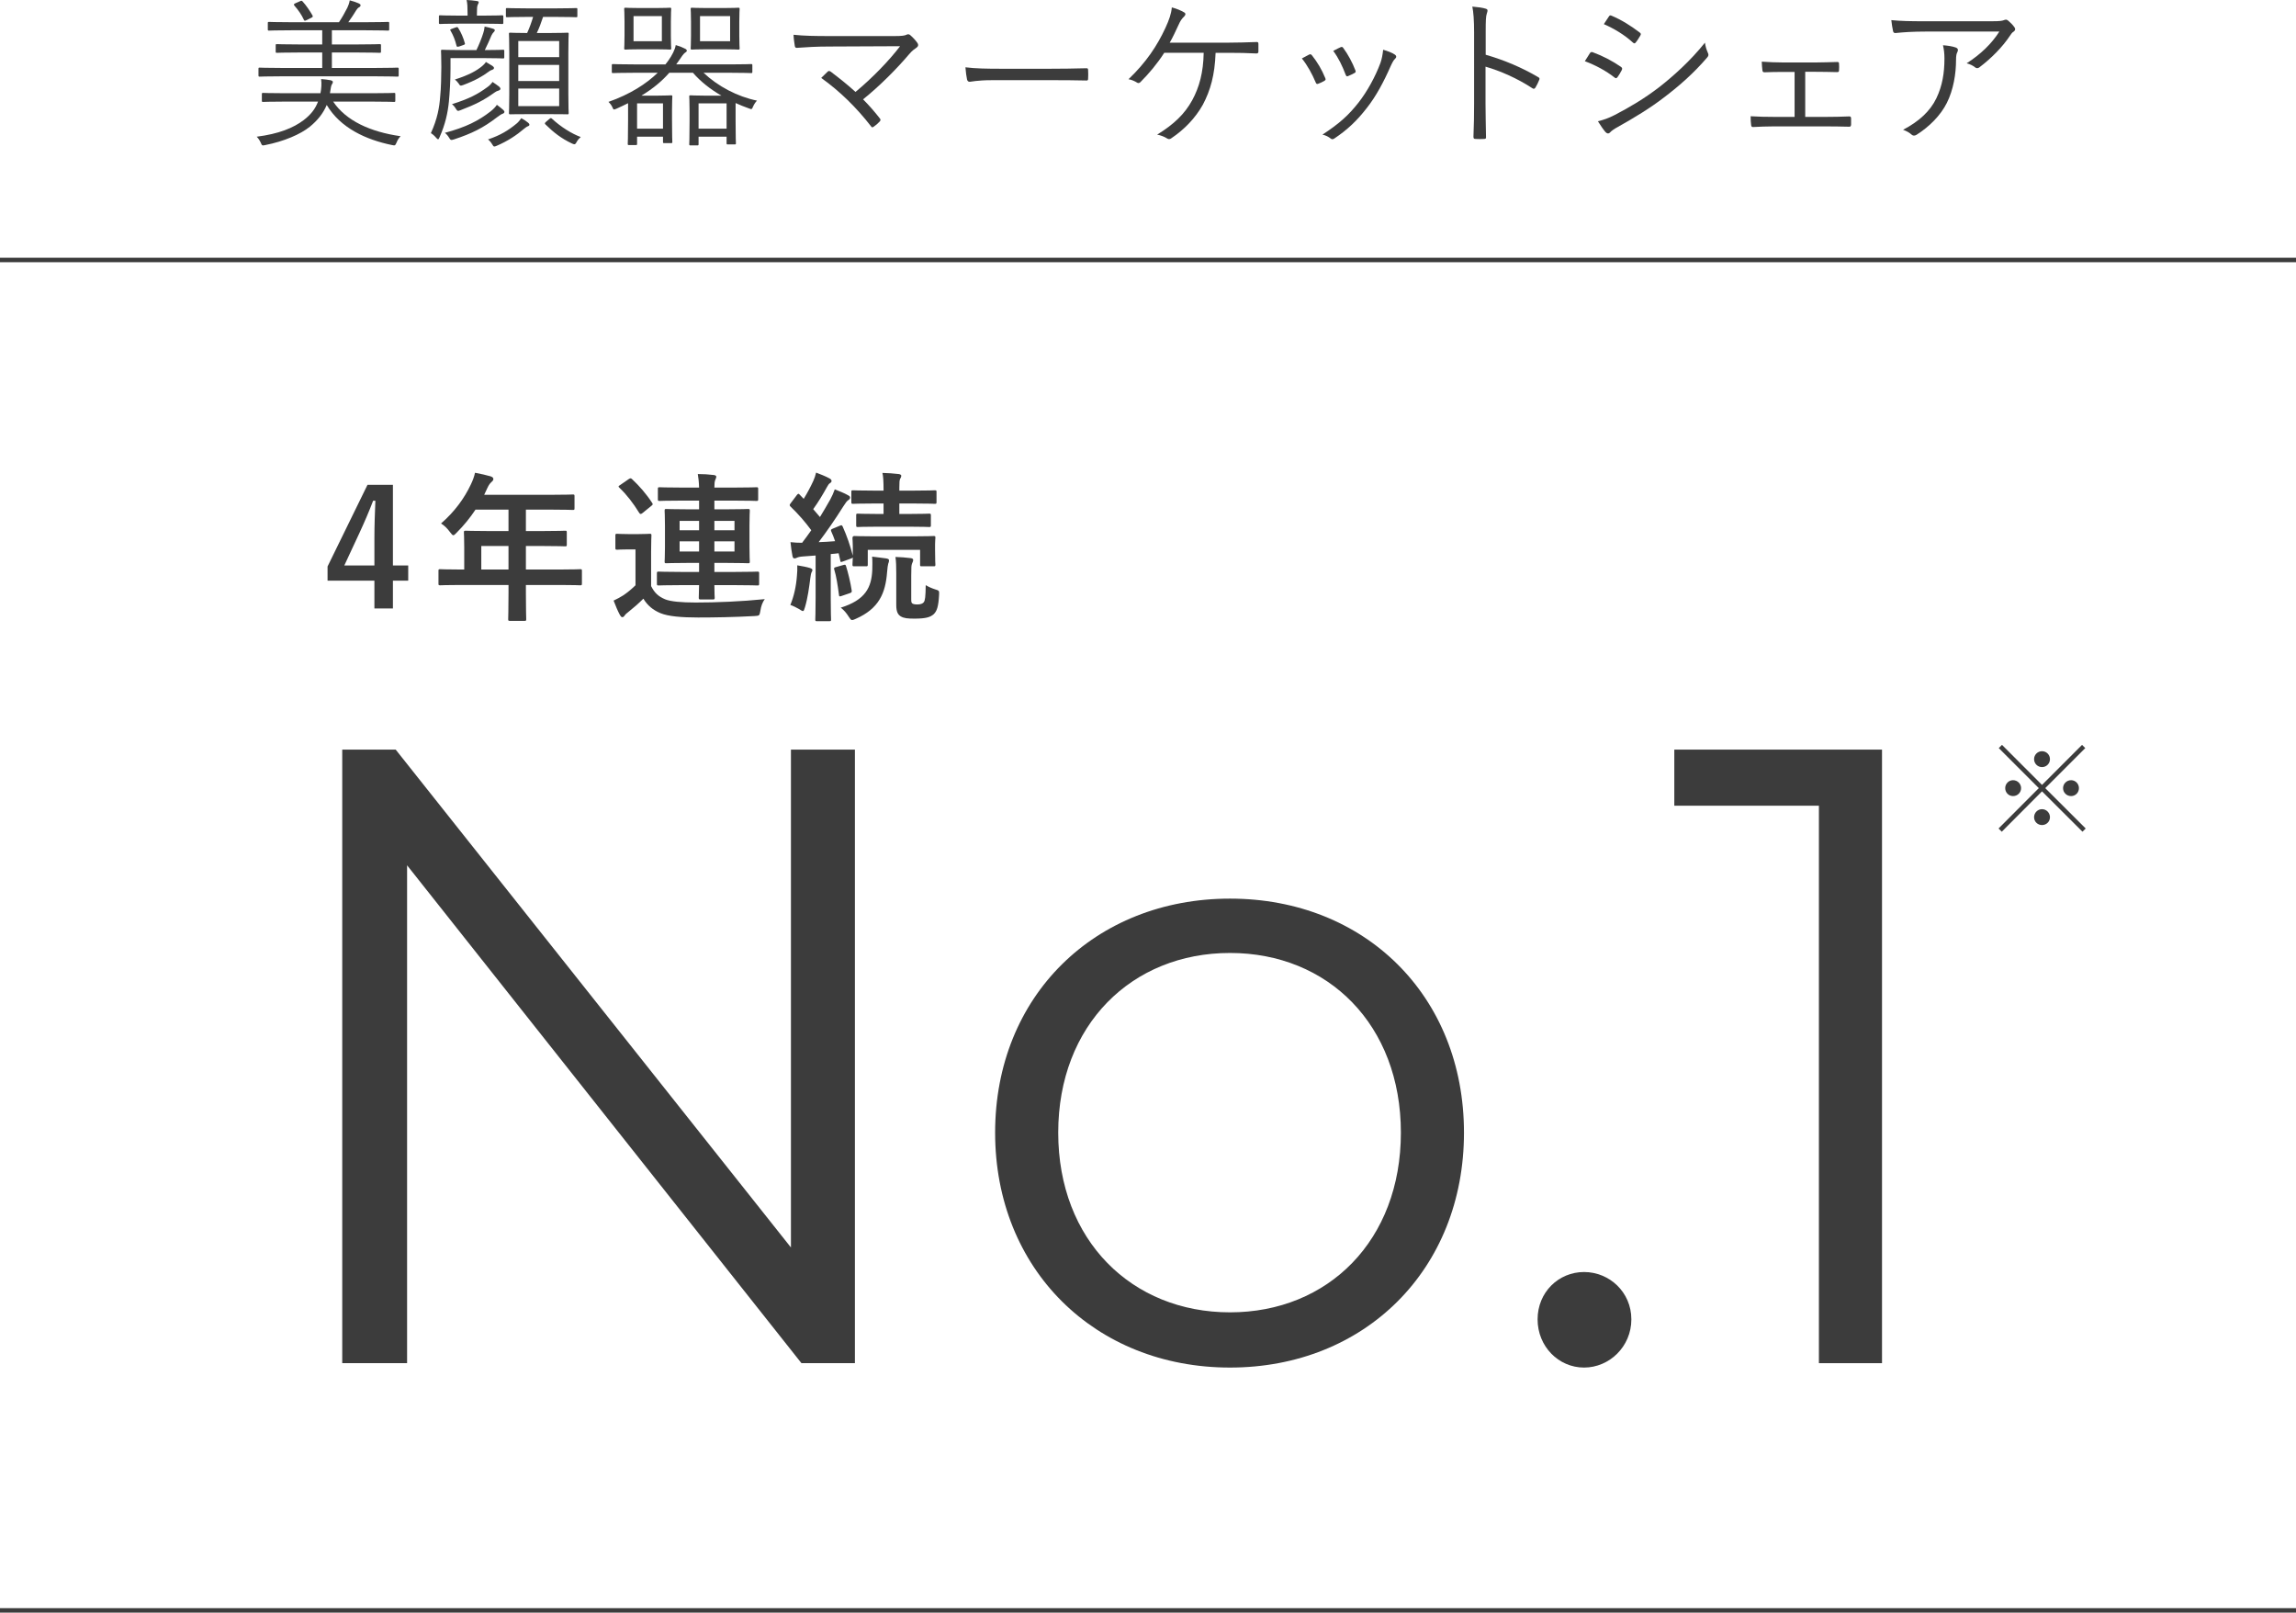
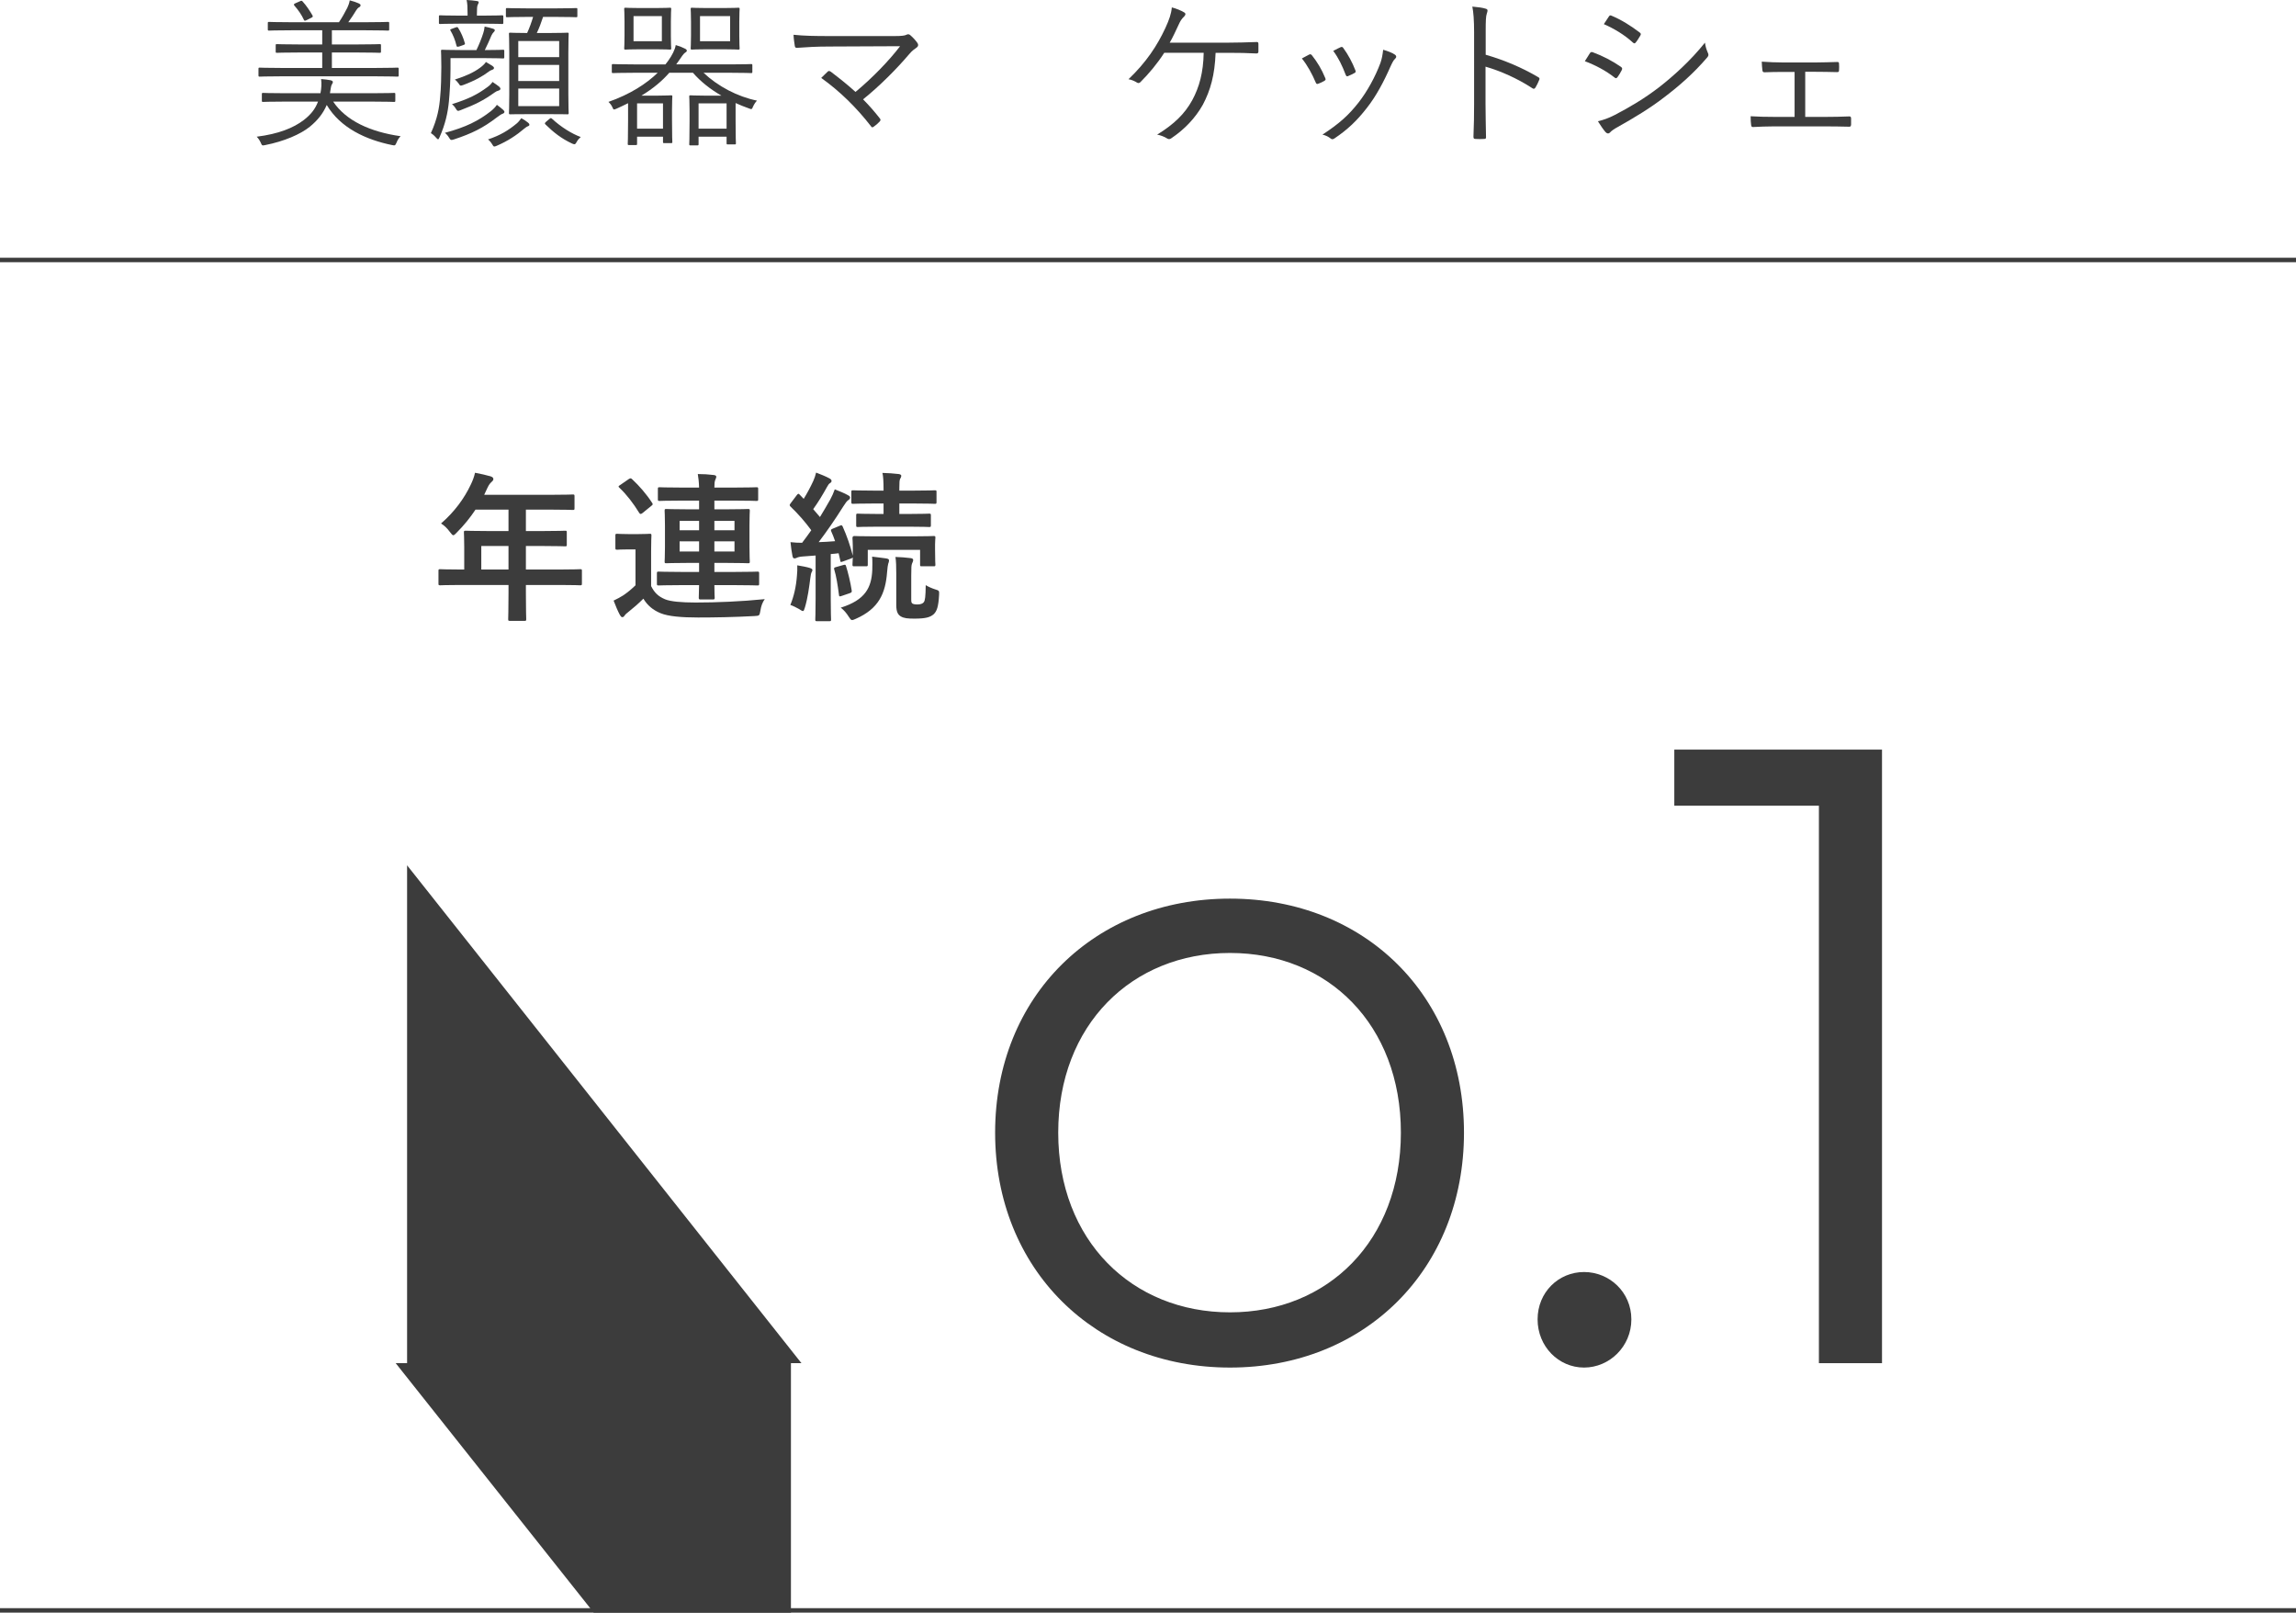
<svg xmlns="http://www.w3.org/2000/svg" id="a" viewBox="0 0 1027 721.198">
  <path d="M149.028,45.436c5.761,8.569,16.562,13.537,30.171,15.481-.72,.72-1.368,1.656-1.8,2.808-.648,1.368-.648,1.44-2.016,1.152-11.665-2.376-23.114-7.633-29.234-17.93-1.584,3.745-4.104,6.913-7.561,9.721-4.176,3.384-11.521,6.553-19.945,8.209-1.368,.288-1.44,.288-2.016-1.08-.432-1.008-1.152-2.016-1.8-2.664,9.721-1.224,16.417-3.889,21.098-7.489,3.168-2.448,5.112-4.969,6.336-8.209h-14.833c-6.985,0-9.289,.144-9.721,.144-.504,0-.576-.072-.576-.576v-2.88c0-.504,.072-.576,.576-.576,.432,0,2.736,.144,9.721,.144h15.913c.432-2.16,.576-4.32,.288-6.336,1.729,.144,2.952,.288,4.104,.504,.648,.144,1.152,.36,1.152,.792s-.216,.792-.504,1.224c-.288,.504-.432,1.512-.792,3.816h18.938c6.985,0,9.289-.144,9.721-.144,.504,0,.576,.072,.576,.576v2.88c0,.504-.072,.576-.576,.576-.432,0-2.736-.144-9.721-.144h-17.498Zm29.307-11.809c0,.576-.072,.648-.648,.648-.36,0-2.592-.144-9.433-.144h-42.628c-6.769,0-9.073,.144-9.433,.144-.504,0-.576-.072-.576-.648v-2.808c0-.504,.072-.576,.576-.576,.36,0,2.664,.144,9.433,.144h18.506v-6.913h-10.153c-7.272,0-9.721,.144-10.153,.144s-.504-.072-.504-.576v-2.736c0-.504,.072-.576,.504-.576s2.88,.144,10.153,.144h10.153v-6.336h-13.681c-7.345,0-9.649,.144-10.081,.144-.504,0-.576-.072-.576-.576v-2.736c0-.504,.072-.576,.576-.576,.432,0,2.736,.144,10.081,.144h21.169c1.44-2.16,2.448-3.96,3.745-6.48,.432-.936,.864-2.016,1.08-3.312,1.656,.432,3.096,.937,4.032,1.368,.576,.288,.792,.432,.792,.864s-.216,.648-.648,.864c-.504,.288-.936,.792-1.296,1.368-.864,1.44-2.16,3.456-3.528,5.328h7.705c7.272,0,9.577-.144,10.009-.144,.504,0,.576,.072,.576,.576v2.736c0,.504-.072,.576-.576,.576-.432,0-2.736-.144-10.009-.144h-15.049v6.336h11.305c7.273,0,9.721-.144,10.081-.144,.504,0,.576,.072,.576,.576v2.736c0,.504-.072,.576-.576,.576-.36,0-2.808-.144-10.081-.144h-11.305v6.913h19.802c6.84,0,9.073-.144,9.433-.144,.576,0,.648,.072,.648,.576v2.808ZM134.123,.576c.72-.36,.864-.288,1.224,.072,1.656,1.8,3.24,4.176,4.393,6.192,.288,.576,.288,.72-.576,1.152l-1.872,.936c-.936,.432-1.08,.504-1.368-.072-1.008-2.232-2.52-4.392-4.176-6.265-.432-.504-.432-.792,.432-1.152l1.944-.864Z" style="fill:#3c3c3c;" />
  <path d="M225.564,25.49c0,.576-.072,.648-.576,.648-.432,0-2.304-.144-8.208-.144h-15.265v4.608c0,5.544-.36,10.873-.72,14.833-.504,5.041-1.584,10.081-4.176,15.914-.288,.648-.432,.936-.648,.936s-.432-.216-.792-.576c-.792-.936-1.656-1.728-2.448-2.16,2.953-6.48,3.816-11.521,4.177-16.562,.36-3.168,.504-9.504,.504-13.033,0-4.825-.144-6.769-.144-7.129,0-.504,.072-.576,.576-.576,.36,0,2.376,.144,8.353,.144h6.913c1.152-2.376,2.376-5.4,3.024-7.488,.288-.864,.504-1.729,.648-3.024,1.368,.288,2.592,.576,3.672,.936,.648,.216,.864,.36,.864,.72s-.216,.576-.504,.864c-.36,.36-.72,.864-1.008,1.512-.792,1.872-1.873,4.393-2.953,6.48,5.833,0,7.705-.144,8.137-.144,.504,0,.576,.072,.576,.576v2.664Zm-.432-15.337c0,.504-.072,.576-.576,.576-.432,0-2.232-.144-8.281-.144h-11.089c-5.976,0-7.92,.144-8.28,.144-.504,0-.576-.072-.576-.576v-2.736c0-.504,.072-.576,.576-.576,.36,0,2.304,.144,8.28,.144h3.96v-.864c0-2.808-.072-4.536-.432-6.12,1.729,.072,2.953,.216,4.464,.432,.576,.072,.937,.216,.937,.504,0,.432-.216,.792-.432,1.224-.288,.648-.36,1.584-.36,3.96v.864h2.953c6.048,0,7.849-.144,8.281-.144,.504,0,.576,.072,.576,.576v2.736Zm-.216,40.683c-.72,.216-1.368,.72-2.664,1.656-6.193,4.752-11.161,7.201-19.226,9.865-1.368,.432-1.512,.288-2.16-.792-.576-.936-1.224-1.656-1.872-2.16,9.361-2.52,14.978-5.328,20.522-9.649,1.08-.864,2.16-1.944,2.736-2.88,1.152,.864,2.088,1.584,2.88,2.304,.432,.432,.504,.648,.504,.864,0,.288-.288,.648-.72,.792Zm-21.026-38.595c.648-.216,.792-.144,1.08,.288,1.224,1.872,2.304,4.393,2.952,6.769,.144,.432,.072,.576-.72,.864l-1.656,.576c-1.008,.288-1.224,.288-1.368-.36-.576-2.448-1.512-4.752-2.664-6.696-.288-.432-.216-.504,.792-.864l1.584-.576Zm19.226,28.227c-.864,.288-1.152,.36-1.944,.936-4.896,3.528-8.712,5.4-15.121,7.849-1.296,.504-1.44,.504-2.16-.648-.504-.864-1.08-1.512-1.728-2.016,7.561-2.376,11.449-4.393,15.841-7.633,.936-.648,1.656-1.368,2.304-2.304,1.152,.72,2.16,1.512,2.952,2.088,.432,.432,.576,.648,.576,1.008,0,.288-.288,.576-.72,.72Zm-2.88-11.017c.504,.36,.72,.648,.72,.936,0,.432-.288,.648-.72,.792-.864,.288-1.152,.504-1.728,.937-2.52,1.872-5.76,3.816-11.305,5.904-1.296,.432-1.368,.432-2.088-.72-.504-.72-1.08-1.296-1.656-1.728,6.48-2.088,9.721-3.96,12.169-5.977,.72-.648,1.152-1.008,1.729-1.872l2.88,1.728Zm15.914,27.002c-.576,.216-1.008,.576-1.656,1.08-3.384,2.88-7.345,5.544-12.241,7.633-.504,.216-.864,.36-1.152,.36-.36,0-.576-.36-1.008-1.08-.504-.864-1.224-1.656-1.8-2.088,5.544-1.872,9.073-4.032,12.817-7.128,.72-.576,1.44-1.512,2.088-2.376,1.224,.648,2.232,1.368,3.024,2.016,.432,.36,.576,.576,.576,.936,0,.288-.216,.504-.648,.648Zm22.106-49.324c0,.504-.072,.576-.504,.576s-2.521-.144-9.073-.144h-5.761c-.864,2.664-1.8,5.112-2.808,7.201h5.544c5.833,0,7.705-.144,8.137-.144,.504,0,.576,.072,.576,.504,0,.36-.144,2.592-.144,8.497v18.506c0,5.833,.144,8.064,.144,8.425,0,.504-.072,.576-.576,.576-.432,0-2.304-.072-8.137-.072h-9.289c-5.833,0-7.705,.072-8.064,.072-.576,0-.648-.072-.648-.576,0-.36,.144-2.592,.144-8.425V23.69c0-5.977-.144-8.209-.144-8.569,0-.432,.072-.504,.648-.504,.36,0,2.16,.144,7.489,.144,1.08-2.376,1.944-4.752,2.664-7.201h-2.592c-6.48,0-8.569,.144-9,.144-.504,0-.576-.072-.576-.576v-2.952c0-.504,.072-.576,.576-.576,.432,0,2.52,.144,9,.144h12.817c6.552,0,8.641-.144,9.073-.144s.504,.072,.504,.576v2.952Zm-8.137,11.233h-18.29v7.201h18.29v-7.201Zm0,10.657h-18.29v7.201h18.29v-7.201Zm0,10.585h-18.29v7.849h18.29v-7.849Zm-4.393,13.609c.576-.504,.72-.504,1.152-.144,4.032,3.744,8.929,6.769,12.889,8.208-.576,.504-1.296,1.224-1.8,2.16-.432,.792-.648,1.081-1.08,1.081-.216,0-.576-.144-1.08-.36-4.752-2.232-8.208-4.968-11.809-8.497-.432-.432-.36-.648,.288-1.224l1.44-1.224Z" style="fill:#3c3c3c;" />
  <path d="M314.701,32.546c6.408,6.049,15.121,10.657,23.906,12.457-.648,.648-1.296,1.584-1.8,2.736-.504,1.224-.576,1.224-1.873,.72-2.016-.72-4.032-1.512-5.904-2.376v7.776c0,8.065,.144,9.793,.144,10.153,0,.504-.072,.576-.504,.576h-3.096c-.504,0-.576-.072-.576-.576v-2.88h-12.529v3.312c0,.504-.072,.576-.576,.576h-3.024c-.504,0-.576-.072-.576-.576,0-.432,.144-1.872,.144-10.225v-4.464c0-4.608-.144-6.12-.144-6.552,0-.504,.072-.576,.576-.576,.36,0,2.16,.144,6.336,.144h7.489c-4.896-2.808-9.217-6.192-12.745-10.225h-10.585c-3.096,3.528-6.985,6.913-12.457,10.225h7.201c3.96,0,5.688-.144,6.048-.144,.504,0,.576,.072,.576,.576,0,.432-.144,1.872-.144,6.048v4.104c0,8.281,.144,9.649,.144,10.081,0,.504-.072,.576-.576,.576h-3.024c-.504,0-.576-.072-.576-.576v-2.304h-11.593v3.168c0,.504-.072,.576-.576,.576h-3.024c-.504,0-.576-.072-.576-.576,0-.36,.144-2.088,.144-10.369v-7.777c-1.656,.864-3.457,1.656-5.329,2.52-1.152,.432-1.152,.504-1.656-.648-.432-1.008-1.152-1.872-1.8-2.448,9.793-3.456,16.993-8.137,22.034-13.033h-10.585c-6.696,0-9,.144-9.361,.144-.504,0-.576-.072-.576-.576v-2.88c0-.504,.072-.576,.576-.576,.36,0,2.665,.144,9.361,.144h14.042c.432-.576,.936-1.152,1.368-1.8,1.584-2.232,2.952-4.824,3.24-6.84,1.584,.432,2.664,.864,3.96,1.512,.648,.288,1.008,.576,1.008,1.008s-.432,.648-.936,1.008c-.648,.504-1.368,1.584-2.736,3.6l-1.08,1.512h24.122c6.697,0,8.929-.144,9.361-.144,.504,0,.576,.072,.576,.576v2.88c0,.504-.072,.576-.576,.576-.432,0-2.664-.144-9.361-.144h-11.881Zm-14.617-16.633c0,3.96,.144,5.329,.144,5.688,0,.504-.072,.576-.576,.576-.432,0-1.944-.144-6.697-.144h-6.48c-4.824,0-6.336,.144-6.697,.144-.504,0-.576-.072-.576-.576,0-.432,.144-1.728,.144-5.688v-6.192c0-3.96-.144-5.329-.144-5.688,0-.504,.072-.576,.576-.576,.36,0,1.873,.144,6.697,.144h6.48c4.752,0,6.265-.144,6.697-.144,.504,0,.576,.072,.576,.576,0,.36-.144,1.728-.144,5.688v6.192Zm-4.033-8.713h-12.673v11.233h12.673V7.2Zm.504,39.027h-11.593v11.305h11.593v-11.305Zm34.131-30.314c0,3.96,.144,5.329,.144,5.688,0,.504-.072,.576-.576,.576-.432,0-2.016-.144-6.913-.144h-6.984c-4.825,0-6.409,.144-6.841,.144-.504,0-.576-.072-.576-.576,0-.432,.144-1.728,.144-5.688v-6.192c0-3.96-.144-5.329-.144-5.688,0-.504,.072-.576,.576-.576,.432,0,2.016,.144,6.841,.144h6.984c4.896,0,6.48-.144,6.913-.144,.504,0,.576,.072,.576,.576,0,.36-.144,1.728-.144,5.688v6.192Zm-5.688,30.314h-12.529v11.305h12.529v-11.305Zm1.584-39.027h-13.465v11.233h13.465V7.2Z" style="fill:#3c3c3c;" />
  <path d="M400.166,16.129c3.24,0,4.608-.216,5.257-.576,.648-.36,1.296-.288,1.8,.216,1.224,1.08,2.232,2.16,3.096,3.384,.648,.936,.36,1.656-.36,2.16-1.08,.792-1.8,1.152-3.384,3.024-5.329,6.265-12.889,13.969-20.522,20.09,2.448,2.448,5.185,5.544,7.417,8.425,.504,.576,.504,.936,0,1.512-.792,.864-1.729,1.656-2.665,2.304-.576,.36-.792,.432-1.224-.216-6.48-8.353-13.897-15.625-22.25-21.602,.864-.864,2.088-2.088,2.88-2.808,.504-.432,.72-.36,1.368,0,4.176,3.168,7.777,6.049,11.089,9.073,7.489-6.192,15.122-14.113,19.946-20.45l-31.683,.144c-5.833,0-10.297,.288-14.257,.576-.792,.072-1.008-.144-1.152-.792-.216-1.44-.504-3.241-.576-5.041,4.752,.504,9.721,.576,15.985,.576h29.234Z" style="fill:#3c3c3c;" />
-   <path d="M443.506,35.859c-6.265,0-9.289,.72-9.721,.72-.648,0-1.008-.288-1.224-1.008-.288-1.224-.576-3.528-.72-5.473,4.393,.576,9.937,.648,15.914,.648h22.106c4.968,0,10.297-.072,15.769-.216,.864-.072,1.081,.072,1.081,.864,.072,1.08,.072,2.592,0,3.744,0,.792-.216,.936-1.081,.864-5.4-.144-10.729-.144-15.553-.144h-26.57Z" style="fill:#3c3c3c;" />
  <path d="M543.735,23.618c-.36,9.937-2.305,16.777-5.688,23.186-3.385,6.049-8.281,11.089-14.042,14.978-.648,.504-1.296,.576-1.944,.144-1.224-.792-2.952-1.44-4.464-1.729,7.489-4.608,12.313-9.217,15.697-15.409,3.169-5.833,4.969-12.457,5.112-21.17h-17.642c-3.096,4.825-6.84,9.289-10.657,13.105-.432,.432-1.008,.576-1.512,.216-1.008-.648-2.448-1.296-3.816-1.512,7.921-7.561,12.817-14.977,16.49-22.898,1.728-3.744,2.664-6.48,2.88-9.217,2.017,.504,4.104,1.368,5.545,2.232,.864,.504,.576,1.224-.072,1.872-1.08,1.008-1.728,2.088-2.304,3.384-1.368,2.952-2.736,5.904-4.104,8.281h25.851c4.393,0,8.425-.144,12.817-.288,.792-.072,1.008,.144,1.008,.864v3.384c0,.576-.216,.864-.936,.864-3.745-.216-8.209-.288-12.529-.288h-5.688Z" style="fill:#3c3c3c;" />
  <path d="M585.564,24.41c.576-.288,.864-.144,1.297,.36,2.376,3.024,4.32,6.192,5.904,10.081,.288,.72,.288,.864-.36,1.296-.936,.576-1.8,.936-2.736,1.296-.647,.288-.936,0-1.152-.576-1.512-3.601-3.672-7.633-6.192-10.729,1.296-.72,2.376-1.296,3.24-1.729Zm38.451,.072c.648,.504,.721,1.152,.072,1.728-.72,.648-1.224,1.584-2.088,3.457-3.097,7.057-6.553,13.465-10.585,18.578-4.465,5.76-8.641,9.721-14.545,13.681-.505,.36-1.152,.504-1.585,.072-1.08-.864-2.231-1.44-3.744-1.8,7.489-4.896,11.665-8.641,16.13-14.329,3.888-4.968,7.488-11.521,9.793-17.713,.647-1.872,.936-3.457,1.224-5.905,1.8,.504,4.177,1.368,5.328,2.232Zm-24.338-3.384c.504-.216,.864-.144,1.225,.432,2.016,2.736,4.032,6.408,5.4,10.009,.216,.576,.072,.864-.504,1.152-.792,.432-1.801,.936-2.881,1.368-.504,.216-.72,0-1.008-.648-1.512-3.96-3.097-7.345-5.545-10.657,1.513-.792,2.448-1.296,3.312-1.656Z" style="fill:#3c3c3c;" />
  <path d="M664.55,24.482c8.28,2.376,16.273,5.76,23.474,10.009,.576,.288,.721,.648,.504,1.152-.504,1.296-1.151,2.592-1.728,3.528-.433,.576-.72,.72-1.368,.288-6.696-4.392-14.401-7.776-20.954-9.648v16.705c0,4.393,.145,10.009,.216,14.689,.072,.72-.144,.936-.936,.936-1.08,.072-2.521,.072-3.673,0-.792,0-1.008-.216-1.008-1.008,.216-4.608,.288-10.225,.288-14.618V14.473c0-5.4-.288-9.073-.792-11.521,2.521,.216,4.681,.504,5.977,.936,1.152,.288,.864,1.08,.504,2.16-.432,1.224-.504,3.384-.504,7.993v10.441Z" style="fill:#3c3c3c;" />
  <path d="M711.133,23.834c.288-.504,.647-.648,1.224-.504,4.681,1.729,8.785,3.889,12.673,6.553,.721,.504,.648,.936,.36,1.512-.504,1.008-1.225,2.232-1.872,3.096-.433,.576-.792,.648-1.368,.144-3.96-3.096-8.496-5.473-13.249-7.272,.937-1.368,1.729-2.809,2.232-3.528Zm11.16,27.578c6.625-3.456,13.033-7.201,19.802-12.385,6.193-4.825,14.042-11.809,20.522-19.946,.288,1.872,.647,3.024,1.368,4.68,.359,.72,.216,1.296-.36,1.944-6.049,7.057-12.313,12.529-19.01,17.642-6.408,4.968-13.465,9.217-21.025,13.465-1.585,.864-2.736,1.656-3.457,2.448-.647,.648-1.367,.504-2.016-.216-.937-1.08-2.304-3.096-3.384-4.825,2.52-.576,4.752-1.368,7.56-2.808Zm-2.664-43.996c.433-.648,.648-.648,1.296-.36,4.465,1.873,8.642,4.537,12.529,7.489,.648,.504,.576,.792,.216,1.44-.575,.936-1.368,2.304-2.088,3.096-.432,.504-.72,.36-1.296-.144-3.528-3.24-8.209-6.121-12.889-8.137,.72-1.008,1.512-2.376,2.231-3.384Z" style="fill:#3c3c3c;" />
  <path d="M807.47,52.276h9.289c3.6,0,6.841-.072,10.44-.216,.576,0,.721,.216,.792,.864v2.736c-.071,.792-.216,1.008-.863,1.008-3.528-.072-6.913-.144-10.298-.144h-23.401c-3.456,0-6.337,.144-9.289,.288-.576,0-.792-.216-.864-.936-.144-.864-.216-2.304-.216-3.888,3.673,.216,6.625,.288,10.369,.288h9.289v-20.09h-5.041c-2.809,0-5.4,0-8.425,.144-.576,0-.864-.216-.936-.936-.145-.936-.217-2.376-.288-3.816,3.312,.216,6.408,.36,9.505,.36h14.545c3.385,0,6.265-.144,9.721-.216,.648,0,.792,.216,.792,.864,.072,.792,.072,1.944,0,2.808,0,.72-.216,.864-.936,.864-3.24-.072-6.409-.144-9.577-.144h-4.608v20.162Z" style="fill:#3c3c3c;" />
-   <path d="M861.398,14.113c-5.688,0-9.938,.288-13.394,.648-.792,.072-1.08-.216-1.224-.792-.288-1.224-.648-3.456-.792-4.968,4.392,.432,8.641,.504,14.833,.504h29.954c4.032,0,4.753-.216,5.4-.432,.36-.144,.792-.288,1.08-.288,.36,0,.721,.216,1.08,.504,1.009,.864,1.873,1.728,2.665,2.808,.575,.72,.504,1.512-.36,2.088-.648,.36-1.152,1.152-1.584,1.8-3.312,4.968-8.209,10.009-13.753,14.185-.576,.432-1.297,.432-1.873-.072-1.08-.864-2.231-1.368-3.744-1.8,6.192-3.96,11.161-8.713,14.617-14.186h-32.906Zm4.752,29.811c2.664-5.544,3.601-11.305,3.601-17.713,0-2.376-.216-4.032-.648-5.977,2.089,.144,4.32,.504,5.688,1.008,1.152,.432,1.152,1.224,.721,2.088-.36,.648-.576,1.512-.576,3.528,0,6.121-1.152,13.25-4.104,19.154-2.809,5.617-7.849,10.657-13.537,14.257-.721,.432-1.513,.576-2.16,0-1.008-.936-2.305-1.656-3.889-2.232,7.057-3.672,12.169-8.353,14.905-14.113Z" style="fill:#3c3c3c;" />
-   <path d="M175.754,252.899h6.84v6.769h-6.84v12.457h-8.281v-12.457h-20.954v-6.336l17.858-36.507h11.377v36.075Zm-8.281-12.097c0-5.833,.216-11.305,.432-16.85h-1.008c-1.8,4.752-3.888,9.577-6.121,14.401l-6.769,14.545h13.465v-12.097Z" style="fill:#3c3c3c;" />
  <path d="M205.921,261.612c-6.337,0-8.569,.144-9.001,.144-.72,0-.792-.072-.792-.792v-5.688c0-.648,.072-.72,.792-.72,.432,0,2.664,.144,9.001,.144h1.728v-10.081c0-4.104-.144-6.049-.144-6.48,0-.72,.072-.792,.864-.792,.432,0,2.88,.144,9.865,.144h9.217v-9.577h-14.761c-2.376,3.601-5.185,7.057-8.425,10.297-.72,.792-1.152,1.152-1.512,1.152s-.72-.432-1.44-1.368c-1.368-1.872-2.665-3.024-4.033-3.889,5.977-5.184,10.369-11.161,13.321-17.425,.864-1.8,1.512-3.528,1.872-5.256,2.592,.504,4.969,1.008,6.913,1.584,.864,.288,1.296,.648,1.296,1.224s-.36,.864-.864,1.368c-.576,.504-1.08,1.08-1.8,2.592l-1.44,3.096h29.739c6.984,0,9.433-.144,9.865-.144,.72,0,.792,.072,.792,.792v5.329c0,.72-.072,.792-.792,.792-.432,0-2.88-.144-9.865-.144h-11.089v9.577h7.705c7.057,0,9.433-.144,9.865-.144,.648,0,.72,.072,.72,.792v5.4c0,.72-.072,.792-.72,.792-.432,0-2.808-.144-9.865-.144h-7.705v10.513h15.266c6.336,0,8.569-.144,9-.144,.72,0,.792,.072,.792,.72v5.688c0,.72-.072,.792-.792,.792-.432,0-2.664-.144-9-.144h-15.266v3.528c0,7.561,.144,11.377,.144,11.737,0,.72-.072,.792-.792,.792h-6.408c-.792,0-.864-.072-.864-.792,0-.432,.144-4.176,.144-11.737v-3.528h-21.53Zm21.53-6.912v-10.513h-12.169v10.513h12.169Z" style="fill:#3c3c3c;" />
  <path d="M291.241,262.116c1.584,3.096,3.24,4.608,6.264,5.904,2.448,1.008,7.345,1.44,13.609,1.44,9.289,0,20.234-.432,30.962-1.512-1.008,1.368-1.656,3.096-1.944,5.112-.432,2.304-.36,2.304-2.665,2.448-9.289,.504-17.929,.648-25.202,.648-7.417,0-13.393-.504-16.849-1.944-3.312-1.368-5.833-3.457-7.633-6.481-2.232,2.232-4.249,3.96-6.841,6.049-.72,.504-1.224,1.008-1.584,1.512-.216,.36-.504,.72-1.008,.72-.432,0-.792-.504-1.08-1.008-1.008-1.872-1.8-3.816-2.809-6.409,1.8-.864,2.88-1.44,4.249-2.304,1.872-1.224,3.744-2.808,5.544-4.537v-16.057h-3.024c-3.744,0-4.752,.144-5.112,.144-.792,0-.864-.072-.864-.864v-5.472c0-.72,.072-.792,.864-.792,.36,0,1.368,.144,5.112,.144h4.104c3.744,0,4.896-.144,5.256-.144,.72,0,.792,.072,.792,.792,0,.432-.144,2.52-.144,6.984v15.625Zm-10.081-47.812c.792-.504,1.008-.504,1.512-.072,3.312,3.096,6.408,6.625,9.073,10.729,.36,.576,.288,.72-.432,1.296l-3.888,3.168c-.36,.288-.648,.432-.864,.432s-.432-.144-.648-.504c-2.665-4.32-5.544-8.064-8.857-11.233-.576-.504-.504-.72,.36-1.224l3.744-2.592Zm23.402,47.38c-6.984,0-9.433,.144-9.865,.144-.792,0-.864-.072-.864-.792v-4.608c0-.72,.072-.792,.864-.792,.432,0,2.88,.144,9.865,.144h8.137v-4.033h-5.185c-6.625,0-9,.144-9.504,.144-.648,0-.72-.072-.72-.792,0-.432,.144-2.232,.144-6.48v-9.649c0-4.249-.144-6.048-.144-6.48,0-.792,.072-.864,.72-.864,.504,0,2.88,.144,9.504,.144h5.185v-3.888h-7.849c-6.984,0-9.361,.144-9.793,.144-.72,0-.792-.072-.792-.792v-4.537c0-.72,.072-.792,.792-.792,.432,0,2.809,.144,9.793,.144h7.849c-.072-2.592-.288-4.249-.576-6.048,2.665,0,4.681,.144,7.129,.432,.72,.072,1.152,.36,1.152,.792,0,.36-.216,.792-.432,1.296-.36,.792-.432,1.944-.432,3.528h8.929c6.984,0,9.433-.144,9.865-.144,.72,0,.792,.072,.792,.792v4.537c0,.72-.072,.792-.792,.792-.432,0-2.88-.144-9.865-.144h-8.929v3.888h5.616c6.625,0,8.929-.144,9.433-.144,.72,0,.792,.072,.792,.864,0,.432-.144,2.232-.144,6.48v9.649c0,4.249,.144,6.048,.144,6.48,0,.72-.072,.792-.792,.792-.504,0-2.809-.144-9.433-.144h-5.616v4.033h9.289c7.057,0,9.505-.144,9.937-.144,.72,0,.792,.072,.792,.792v4.608c0,.72-.072,.792-.792,.792-.432,0-2.88-.144-9.937-.144h-9.289c0,3.744,.144,5.256,.144,5.617,0,.648-.144,.792-.792,.792h-5.545c-.648,0-.792-.144-.792-.792,0-.36,.072-1.873,.144-5.617h-8.137Zm8.137-24.554v-4.176h-8.713v4.176h8.713Zm0,9.505v-4.537h-8.713v4.537h8.713Zm6.841-13.681v4.176h9v-4.176h-9Zm9,9.145h-9v4.537h9v-4.537Z" style="fill:#3c3c3c;" />
  <path d="M359.136,248.867c-1.224,.072-2.16,.288-2.736,.576-.432,.216-.648,.288-1.08,.288-.504,0-.72-.432-.864-1.152-.36-1.873-.648-3.816-.864-6.121,1.944,.216,3.456,.288,5.185,.288,1.44-1.872,2.808-3.745,4.104-5.617-2.736-3.744-5.904-7.345-9.289-10.585-.288-.288-.36-.504-.36-.648,0-.288,.216-.504,.504-.936l2.664-3.528c.576-.72,.792-.792,1.296-.216l1.8,1.872c1.512-2.448,3.024-5.256,4.249-7.921,.648-1.44,.936-2.376,1.296-3.816,2.088,.792,4.249,1.656,5.977,2.592,.648,.36,.936,.72,.936,1.152s-.288,.72-.648,.936c-.576,.36-.864,.792-1.368,1.728-2.088,3.744-3.816,6.625-6.192,9.937l3.024,3.528c1.584-2.592,3.096-5.185,4.608-7.849,.792-1.512,1.44-2.88,2.016-4.537,1.944,.792,4.248,1.656,5.977,2.664,.648,.36,.864,.576,.864,1.008,0,.504-.216,.792-.792,1.152-.72,.504-1.152,1.152-2.232,2.809-3.745,5.977-7.633,11.521-11.017,15.985,2.376-.072,4.824-.216,7.345-.432-.504-1.512-1.08-2.952-1.729-4.393-.288-.648-.144-.864,.72-1.224l3.312-1.368c.504-.216,.792-.216,1.08,.432,1.944,4.32,3.384,8.569,4.536,13.033v-4.32c0-1.944-.144-2.952-.144-3.312,0-.72,.072-1.152,.864-1.152,.432,0,2.736,.144,9.289,.144h16.706c6.625,0,8.929-.144,9.433-.144,.72,0,.792,.072,.792,.792,0,.432-.144,1.368-.144,2.88v2.52c0,5.257,.144,6.121,.144,6.553,0,.72-.072,.792-.792,.792h-5.257c-.792,0-.792-.072-.792-.792v-6.553h-23.402v6.553c0,.72-.072,.792-.792,.792h-5.185c-.792,0-.864-.072-.864-.792,0-.36,.072-.936,.144-3.168-.144,.216-.432,.36-.864,.504l-3.528,1.296c-1.008,.36-1.152,.36-1.224-.504l-.72-3.168c-1.224,.144-2.376,.288-3.528,.36v19.802c0,6.625,.144,9.073,.144,9.433,0,.72-.072,.792-.792,.792h-5.473c-.72,0-.792-.072-.792-.792,0-.432,.144-2.808,.144-9.433v-19.153l-5.688,.432Zm-2.664,8.568c.144-1.584,.216-2.88,.144-4.608,2.16,.36,4.104,.72,5.544,1.152,.864,.288,1.224,.576,1.224,.864,0,.432-.072,.648-.36,1.08-.216,.36-.432,1.44-.576,2.665-.504,3.96-1.152,8.856-2.376,12.961-.36,1.152-.504,1.728-.936,1.728-.36,0-.864-.36-1.656-.864-.936-.576-3.024-1.584-3.96-1.872,1.584-3.816,2.592-8.209,2.953-13.105Zm20.738-4.752c.864-.216,1.008-.216,1.224,.504,.864,2.664,2.016,7.417,2.52,10.801,.072,.72,.144,.936-.864,1.296l-3.6,1.224c-1.008,.36-1.152,.288-1.224-.504-.576-4.464-1.224-8.425-2.088-11.233-.216-.72-.144-.936,.72-1.152l3.312-.936Zm12.961,2.232c0-1.872,.144-3.744-.072-5.977,2.232,.288,4.321,.504,6.265,.792,.864,.144,1.296,.36,1.296,.864,0,.576-.144,1.008-.36,1.512-.144,.504-.36,1.8-.504,3.744-.72,9.505-3.672,16.345-13.969,20.882-.792,.36-1.296,.576-1.656,.576-.576,0-.864-.504-1.584-1.584-1.008-1.584-2.088-2.88-3.528-3.96,11.089-3.457,13.753-9.073,14.113-16.85Zm2.376-19.37c-6.336,0-8.424,.144-8.856,.144-.648,0-.72-.072-.72-.792v-4.393c0-.72,.072-.792,.72-.792,.432,0,2.52,.144,8.856,.144h2.665v-4.681h-4.249c-6.696,0-8.929,.144-9.361,.144-.72,0-.792-.072-.792-.792v-4.536c0-.648,.072-.72,.792-.72,.432,0,2.665,.144,9.361,.144h4.249v-.504c0-3.457-.144-6.049-.504-7.417,2.665,.072,4.752,.216,7.273,.504,.72,.072,1.152,.432,1.152,.72,0,.576-.216,1.008-.504,1.44-.288,.648-.36,1.44-.36,4.032v1.224h6.48c6.625,0,8.929-.144,9.361-.144,.72,0,.792,.072,.792,.72v4.536c0,.72-.072,.792-.792,.792-.432,0-2.736-.144-9.361-.144h-6.48v4.681h4.464c6.265,0,8.425-.144,8.856-.144,.72,0,.792,.072,.792,.792v4.393c0,.72-.072,.792-.792,.792-.432,0-2.592-.144-8.856-.144h-14.186Zm15.049,32.475c0,1.08,.072,1.584,.504,1.872,.432,.288,1.08,.432,2.304,.432,1.44,0,2.376-.432,2.808-1.008,.576-.792,.792-2.376,.864-7.633,1.152,.72,2.808,1.44,4.176,1.872,1.944,.576,1.872,.648,1.8,2.521-.288,5.328-1.008,7.272-2.448,8.641-1.512,1.296-3.457,1.944-8.569,1.944-2.952,0-4.681-.144-6.121-1.008-1.296-.792-2.016-2.088-2.016-5.112v-14.186c0-3.24-.072-5.256-.36-7.272,2.376,.072,4.393,.216,6.697,.504,.792,.072,1.224,.36,1.224,.792,0,.648-.216,.936-.504,1.656-.288,.792-.36,1.368-.36,5.4v10.585Z" style="fill:#3c3c3c;" />
-   <path d="M382.401,335.24v274.398h-23.912l-176.399-222.655v222.655h-29.008V335.24h23.912l176.792,222.654v-222.654h28.616Z" style="fill:#3c3c3c;" />
+   <path d="M382.401,335.24v274.398h-23.912l-176.399-222.655v222.655h-29.008h23.912l176.792,222.654v-222.654h28.616Z" style="fill:#3c3c3c;" />
  <path d="M445.118,506.543c0-61.151,44.688-104.663,105.056-104.663s104.664,43.512,104.664,104.663-44.296,105.056-104.664,105.056-105.056-43.903-105.056-105.056Zm181.496,0c0-48.216-32.536-80.359-76.44-80.359s-76.832,32.144-76.832,80.359,32.928,80.359,76.832,80.359,76.44-32.144,76.44-80.359Z" style="fill:#3c3c3c;" />
  <path d="M687.766,590.039c0-12.152,9.408-21.168,20.775-21.168s21.168,9.016,21.168,21.168-9.8,21.56-21.168,21.56-20.775-9.408-20.775-21.56Z" style="fill:#3c3c3c;" />
  <path d="M841.821,335.24v274.398h-28.224v-249.311h-64.68v-25.088h92.903Z" style="fill:#3c3c3c;" />
-   <path d="M932.931,370.518l-1.44,1.439-18.098-18.049-18.002,18.049-1.439-1.439,18.001-18.05-17.905-17.905,1.44-1.44,17.905,17.906,17.905-17.906,1.44,1.44-17.905,17.905,18.098,18.05Zm-28.898-18.05c0,1.968-1.585,3.552-3.601,3.552-1.969,0-3.505-1.584-3.505-3.552,0-1.92,1.536-3.552,3.505-3.552,2.016,0,3.601,1.632,3.601,3.552Zm12.913-12.961c0,1.968-1.585,3.552-3.553,3.552s-3.553-1.584-3.553-3.552,1.585-3.552,3.553-3.552,3.553,1.584,3.553,3.552Zm0,25.97c0,1.969-1.585,3.505-3.553,3.505s-3.553-1.536-3.553-3.505,1.585-3.6,3.553-3.6,3.553,1.632,3.553,3.6Zm12.961-13.009c0,1.968-1.536,3.552-3.505,3.552-2.016,0-3.6-1.584-3.6-3.552,0-1.92,1.584-3.552,3.6-3.552,1.969,0,3.505,1.632,3.505,3.552Z" style="fill:#3c3c3c;" />
  <line y1="116.264" x2="1027" y2="116.264" style="fill:none; stroke:#3c3c3c; stroke-miterlimit:10; stroke-width:2px;" />
  <line y1="720.198" x2="1027" y2="720.198" style="fill:none; stroke:#3c3c3c; stroke-miterlimit:10; stroke-width:2px;" />
</svg>